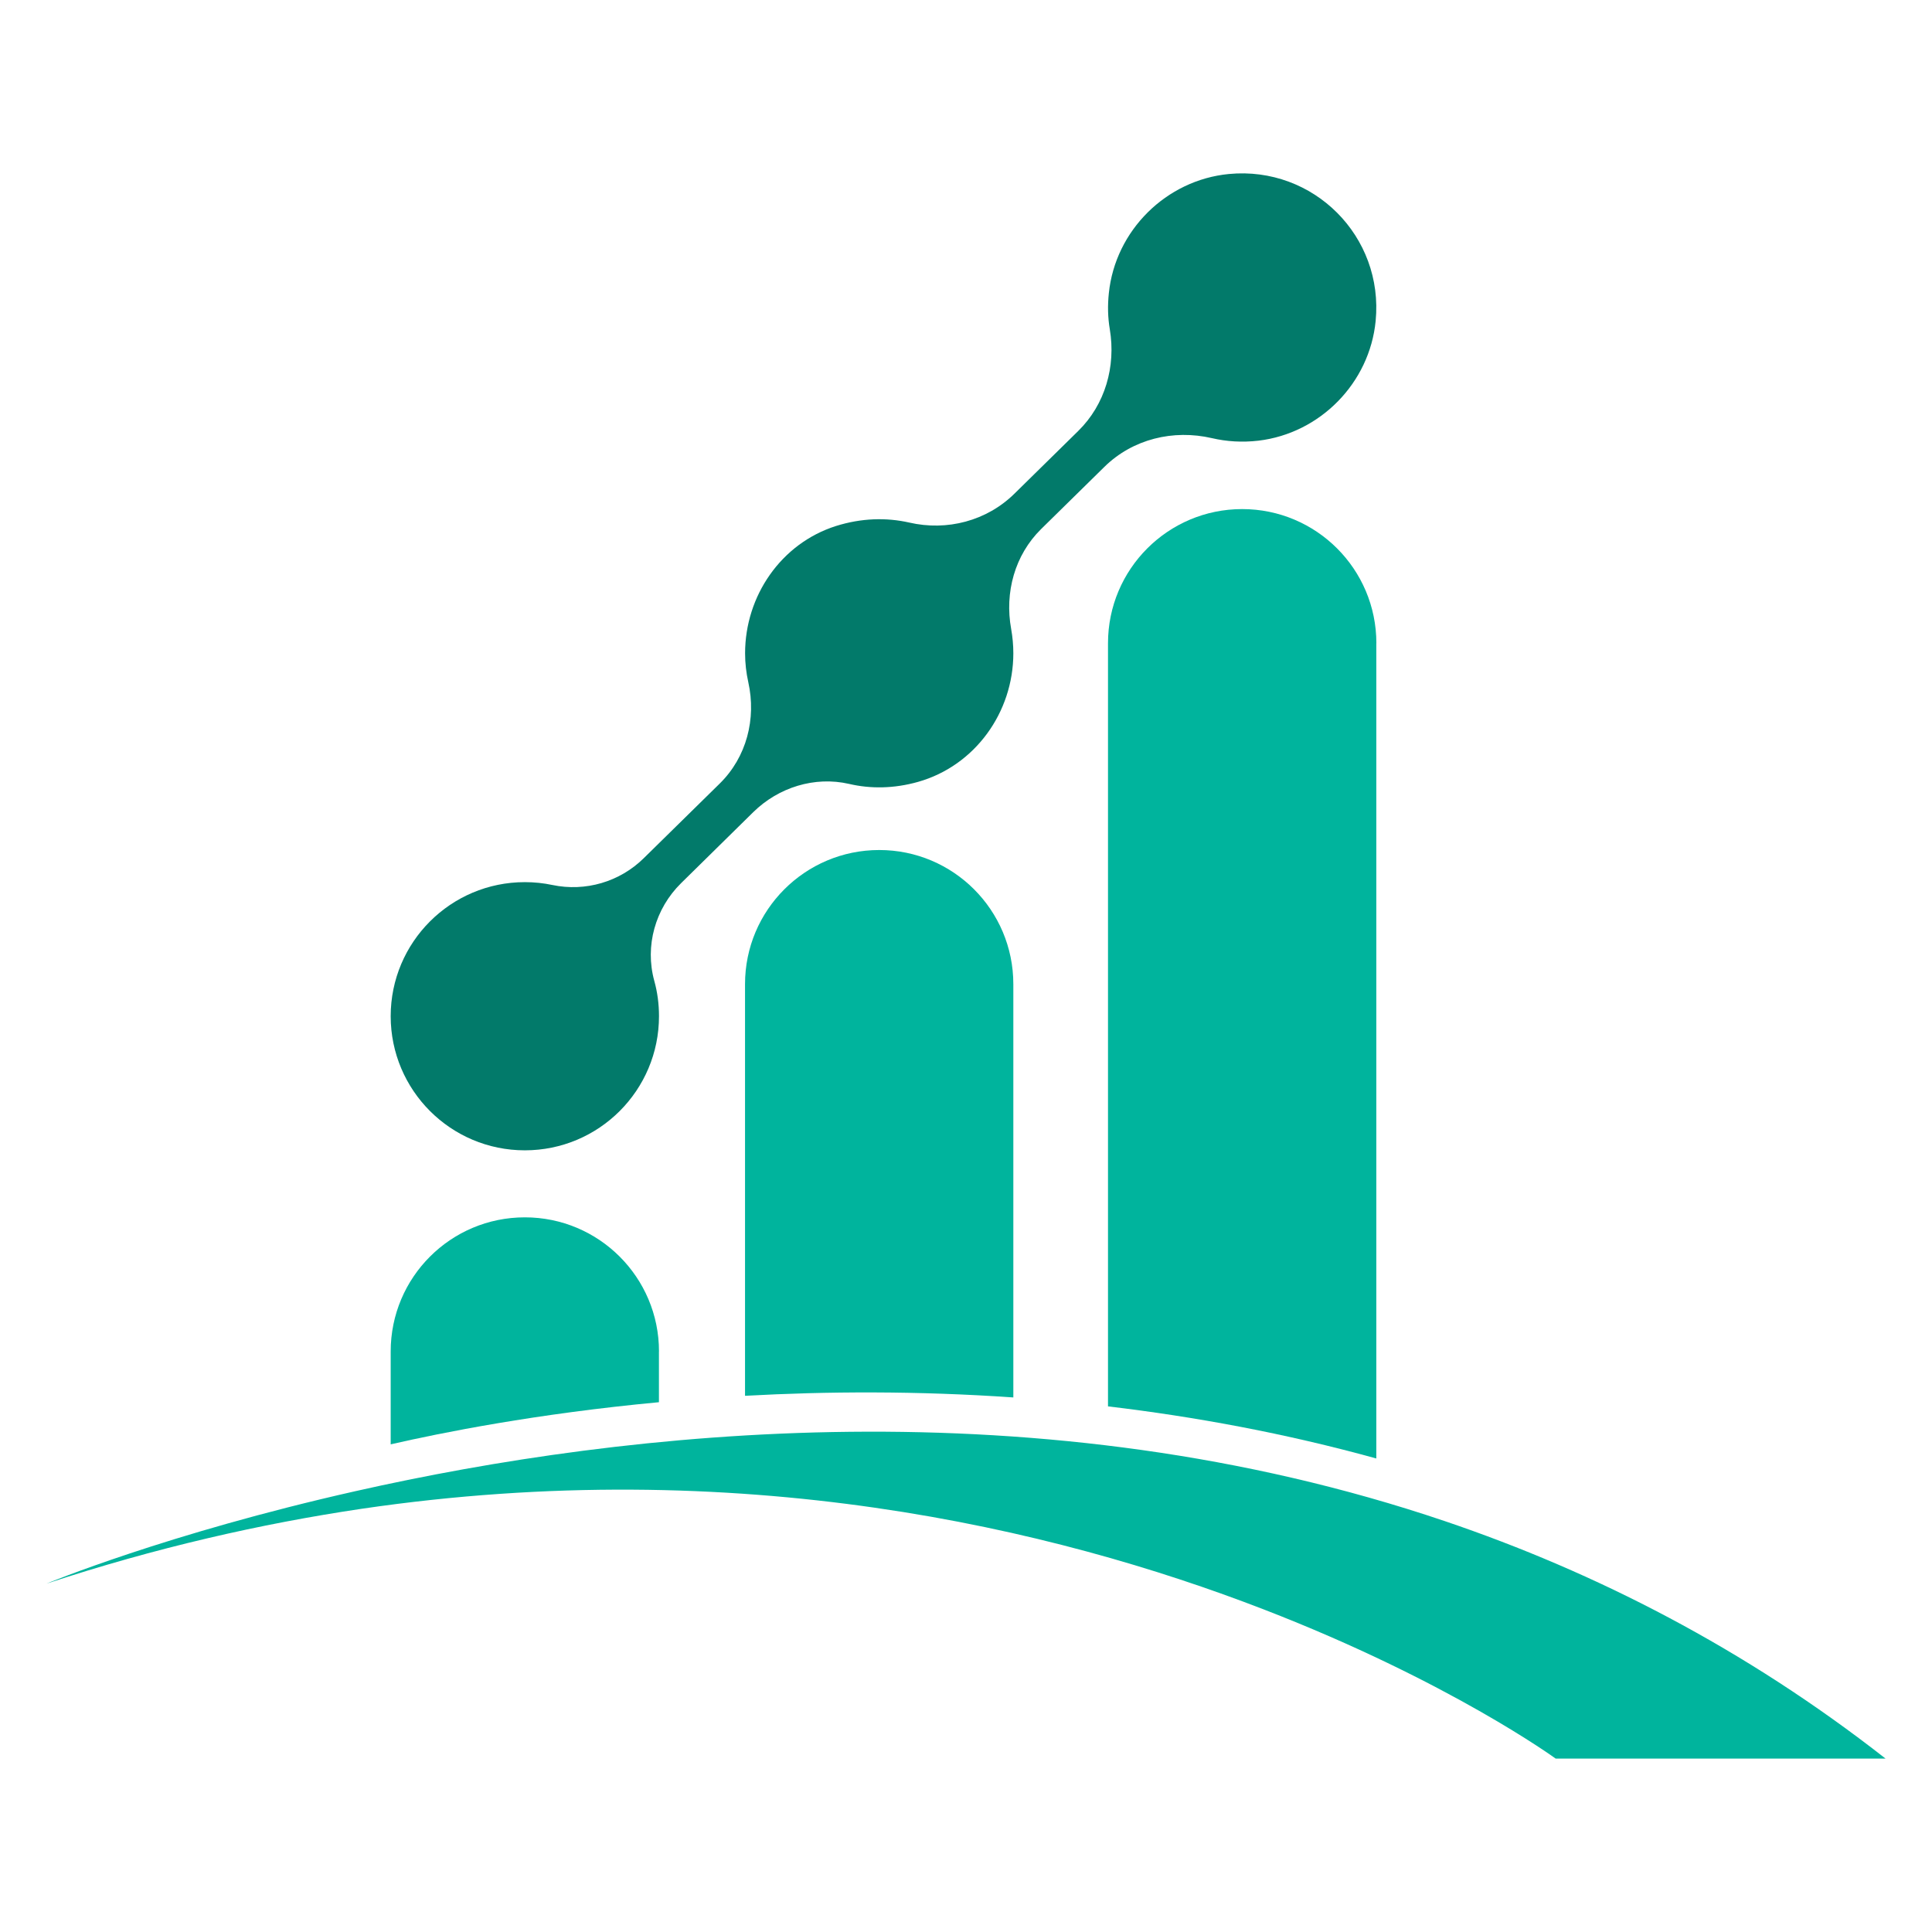
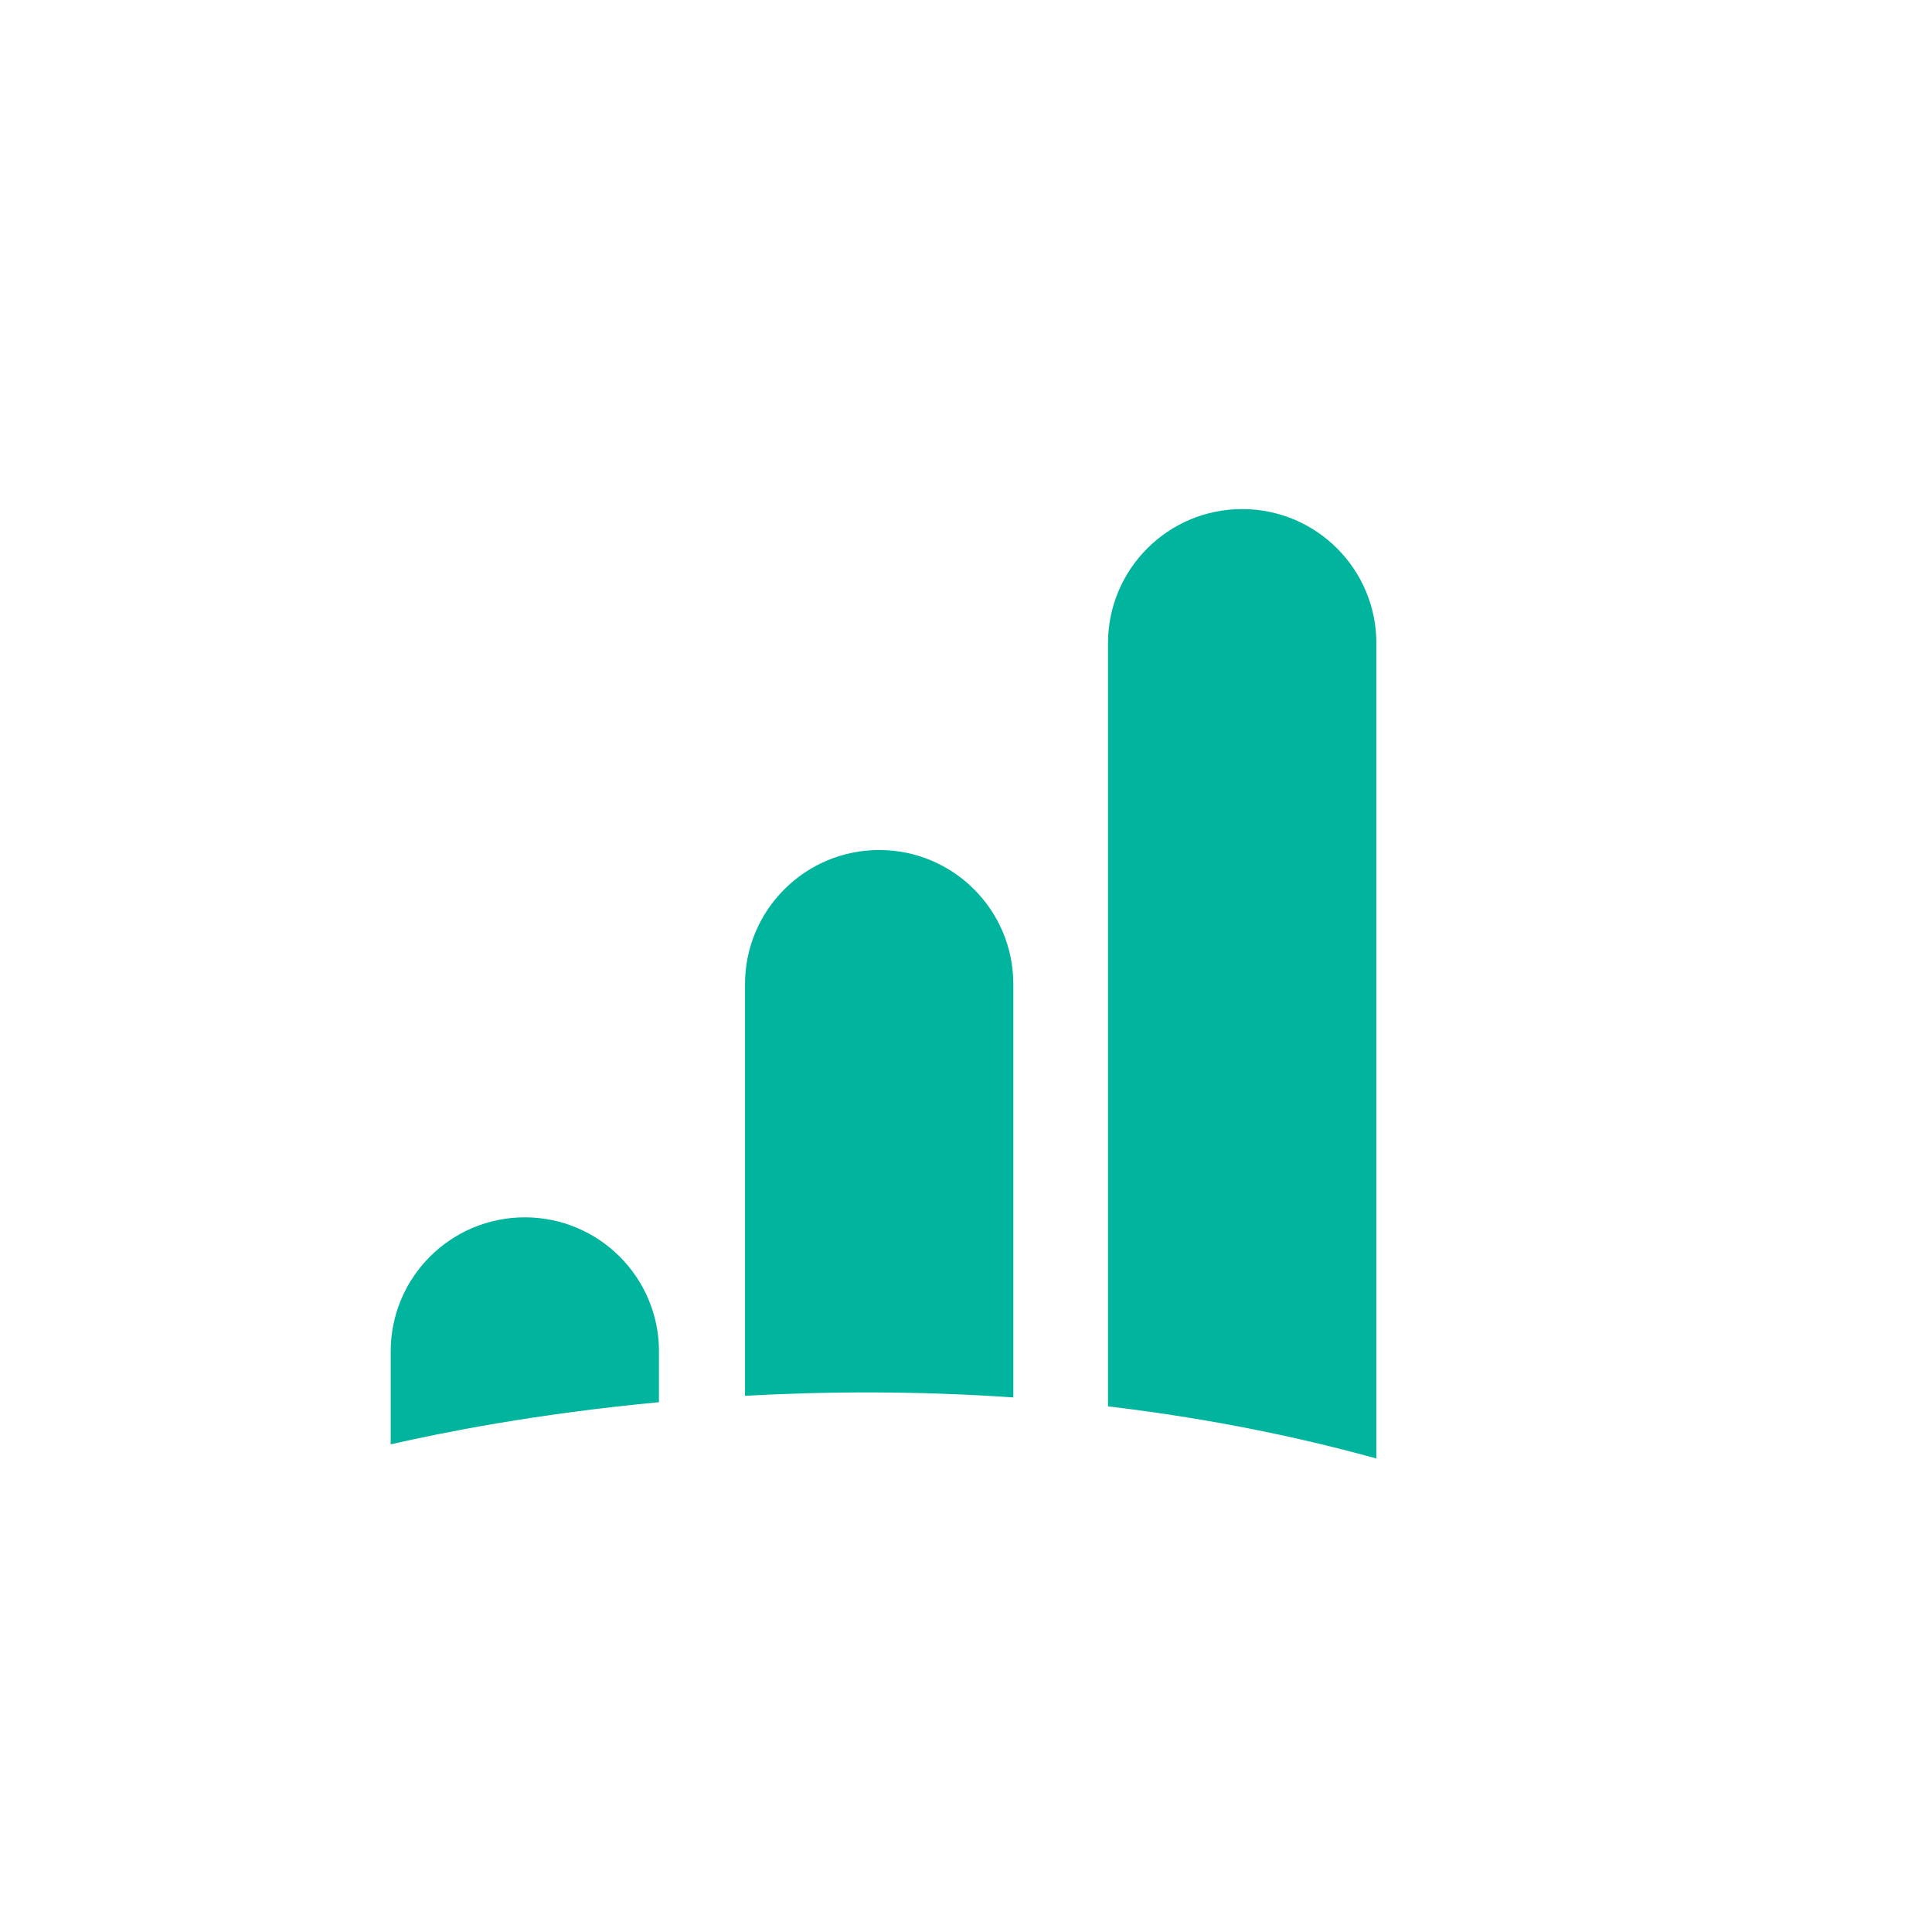
<svg xmlns="http://www.w3.org/2000/svg" version="1.1" id="Calque_1" x="0px" y="0px" width="32px" height="32px" viewBox="84 14 32 32" enable-background="new 84 14 32 32" xml:space="preserve">
  <g>
-     <path fill="#027A6A" d="M92.693,33.053L92.693,33.053c1.227,0,2.222-0.994,2.222-2.222l0,0c0-0.202-0.026-0.398-0.078-0.585   c-0.159-0.578,0.016-1.197,0.444-1.618l1.195-1.176c0.418-0.411,1.017-0.599,1.588-0.468c0.354,0.083,0.743,0.079,1.143-0.034   c0.942-0.267,1.577-1.151,1.577-2.13l0,0c0-0.138-0.013-0.272-0.036-0.402c-0.11-0.604,0.059-1.224,0.496-1.655l1.049-1.031   c0.469-0.461,1.141-0.623,1.78-0.475c0.244,0.057,0.503,0.073,0.771,0.042c1.023-0.122,1.841-0.957,1.941-1.982   c0.137-1.401-1.029-2.569-2.431-2.435c-1.038,0.1-1.881,0.935-1.988,1.973c-0.022,0.206-0.017,0.407,0.016,0.6   c0.102,0.616-0.077,1.245-0.523,1.683l-1.056,1.038c-0.459,0.452-1.117,0.624-1.744,0.479c-0.377-0.085-0.79-0.076-1.215,0.058   c-0.907,0.289-1.503,1.157-1.503,2.108l0,0c0,0.164,0.019,0.324,0.053,0.478c0.135,0.607-0.028,1.242-0.473,1.679l-1.257,1.235   c-0.399,0.394-0.968,0.56-1.516,0.445c-0.146-0.031-0.299-0.047-0.455-0.047l0,0c-1.228,0-2.222,0.995-2.222,2.221l0,0   C90.472,32.059,91.466,33.053,92.693,33.053z" />
    <path fill="#00B49D" d="M94.915,36.385c0-1.228-0.995-2.222-2.222-2.222l0,0c-1.228,0-2.222,0.994-2.222,2.222v1.538   c0.833-0.191,2.403-0.507,4.443-0.698V36.385z" />
    <path fill="#00B49D" d="M100.784,37.146v-6.845c0-1.227-0.994-2.222-2.221-2.222c-1.228,0-2.223,0.995-2.223,2.222v6.818   C97.691,37.044,99.192,37.036,100.784,37.146z" />
    <path fill="#00B49D" d="M106.797,24.654c0-1.227-0.995-2.222-2.223-2.222c-1.227,0-2.222,0.995-2.222,2.222v12.64   c1.439,0.171,2.933,0.445,4.444,0.863V24.654z" />
-     <path fill="#00B49D" d="M107.932,39.195c-6.711-2.271-13.552-1.51-18.043-0.497c-3.131,0.705-5.119,1.532-5.119,1.532   c1.806-0.595,3.551-0.992,5.221-1.24c6.244-0.917,11.443,0.315,14.943,1.668c3.072,1.188,4.833,2.47,4.833,2.47s2.994,0,5.464,0   C112.9,41.303,110.425,40.04,107.932,39.195z" />
  </g>
</svg>